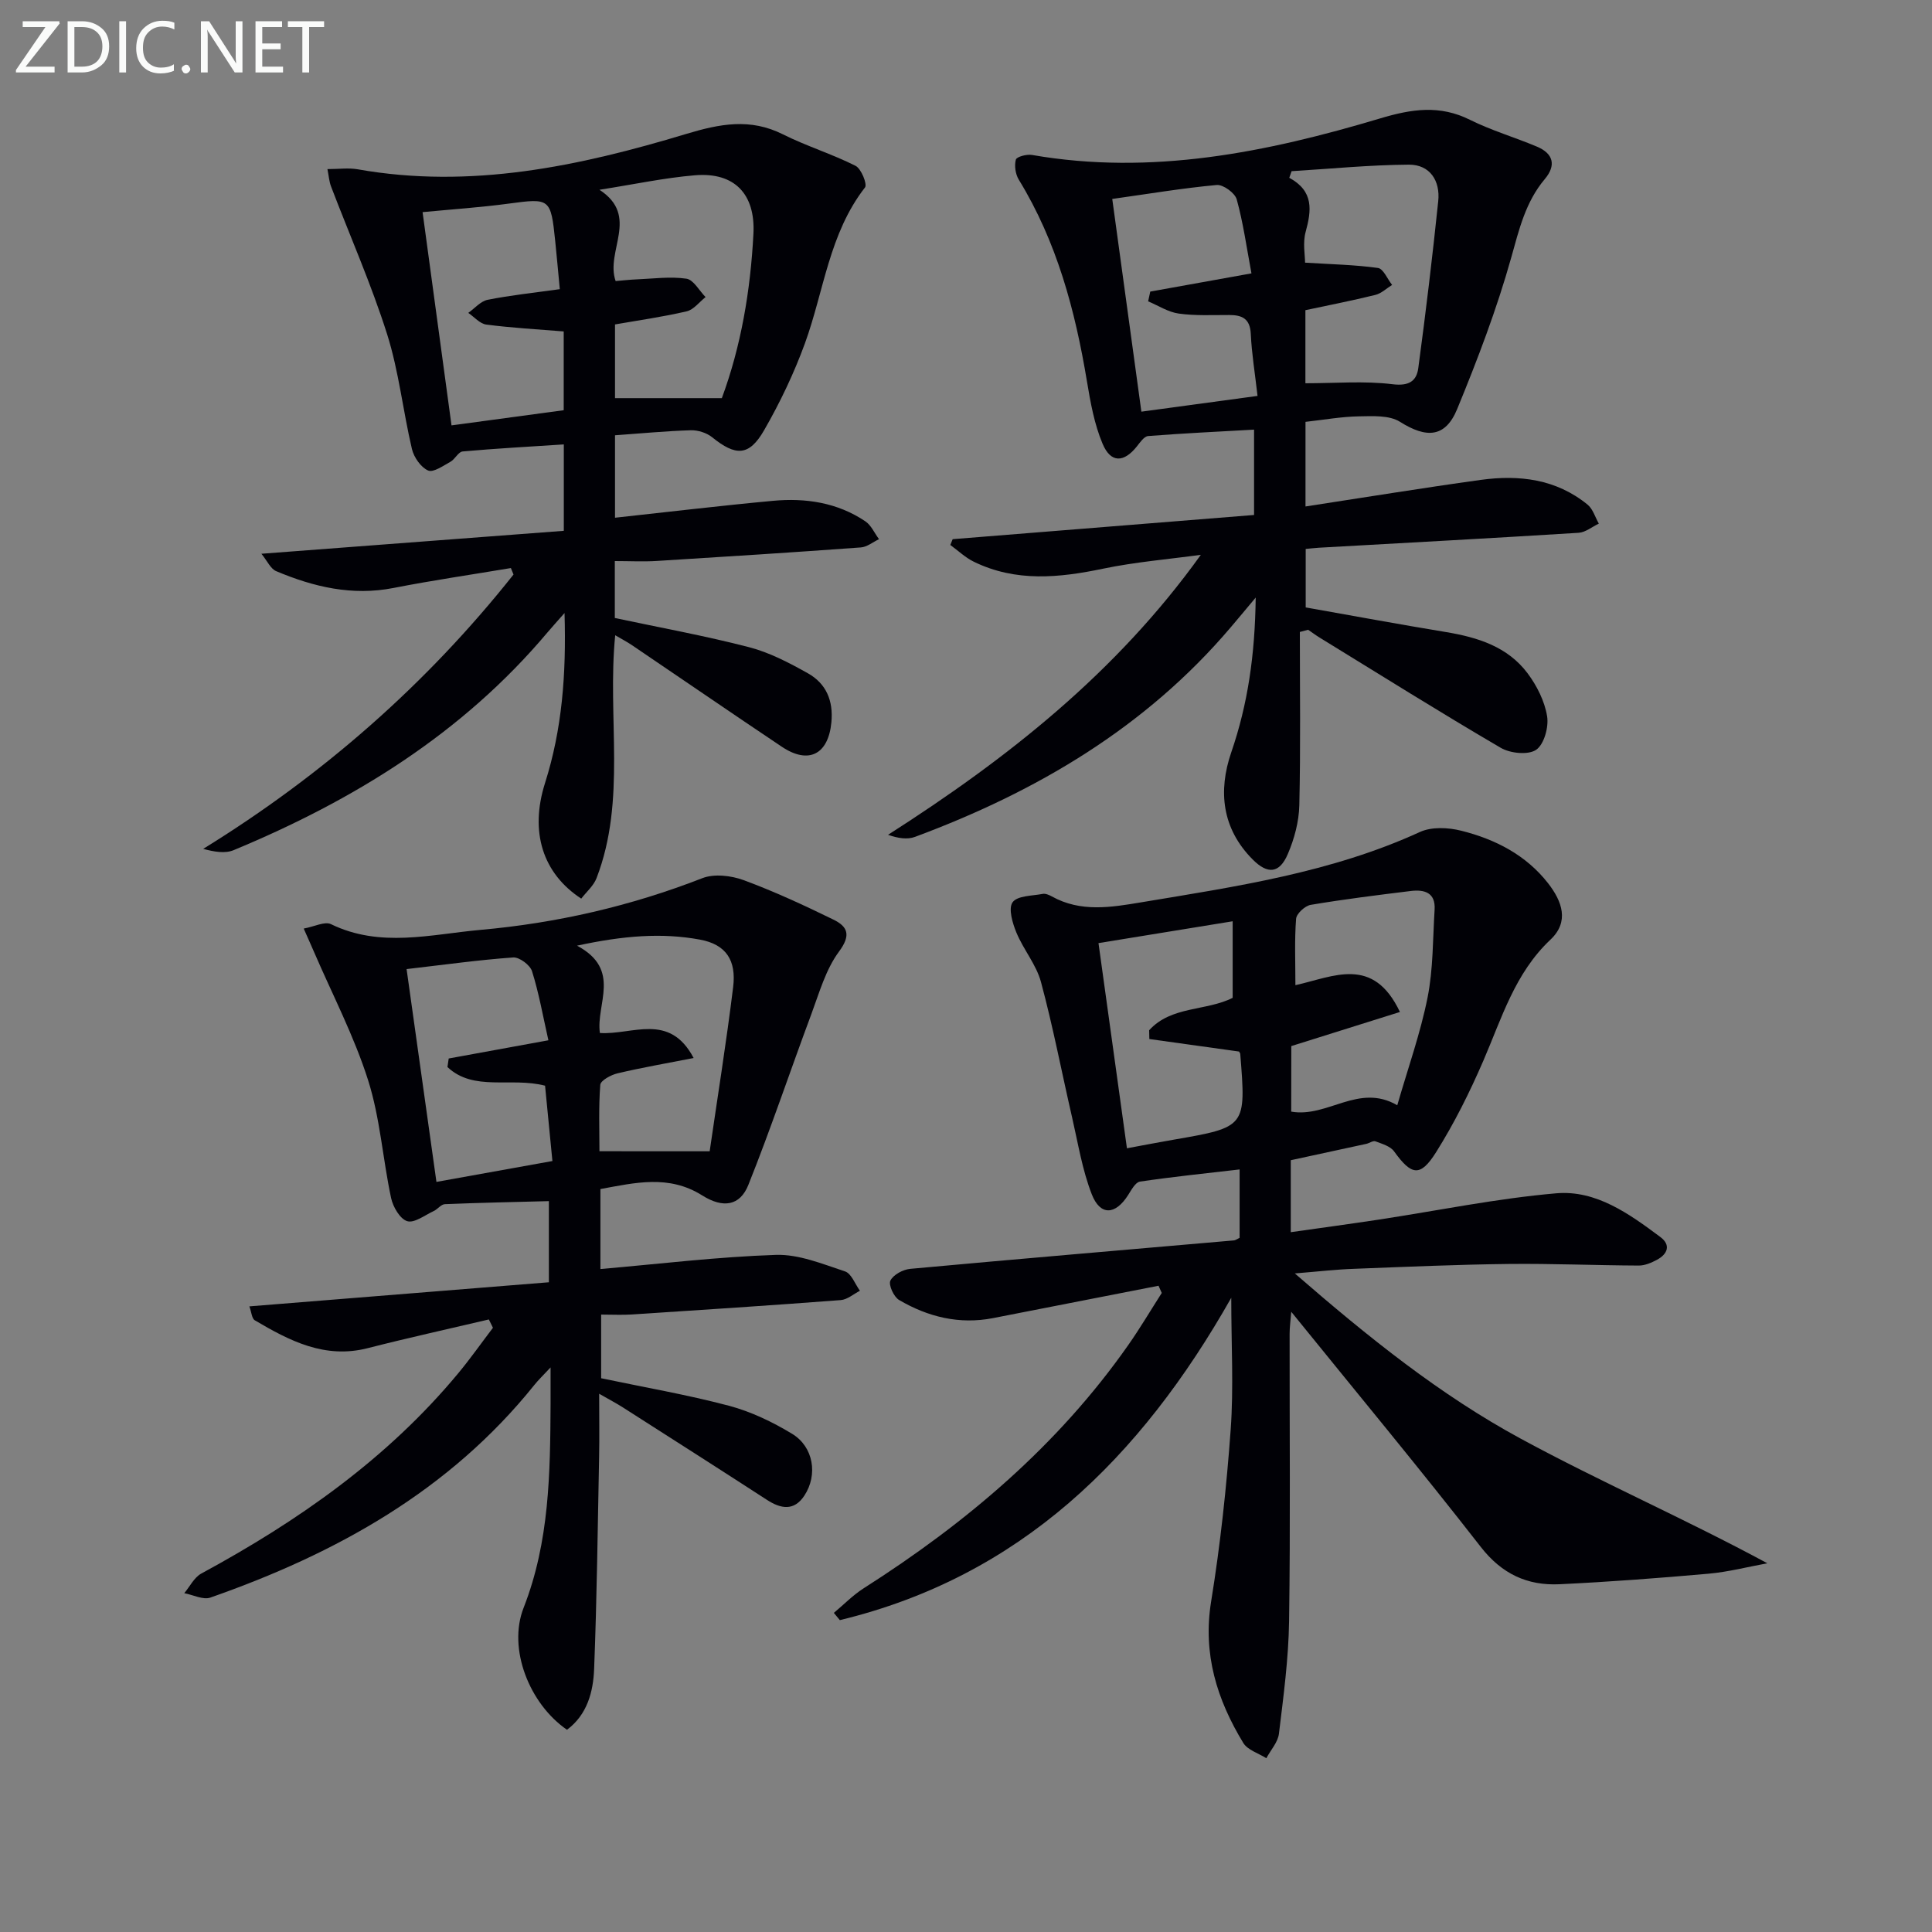
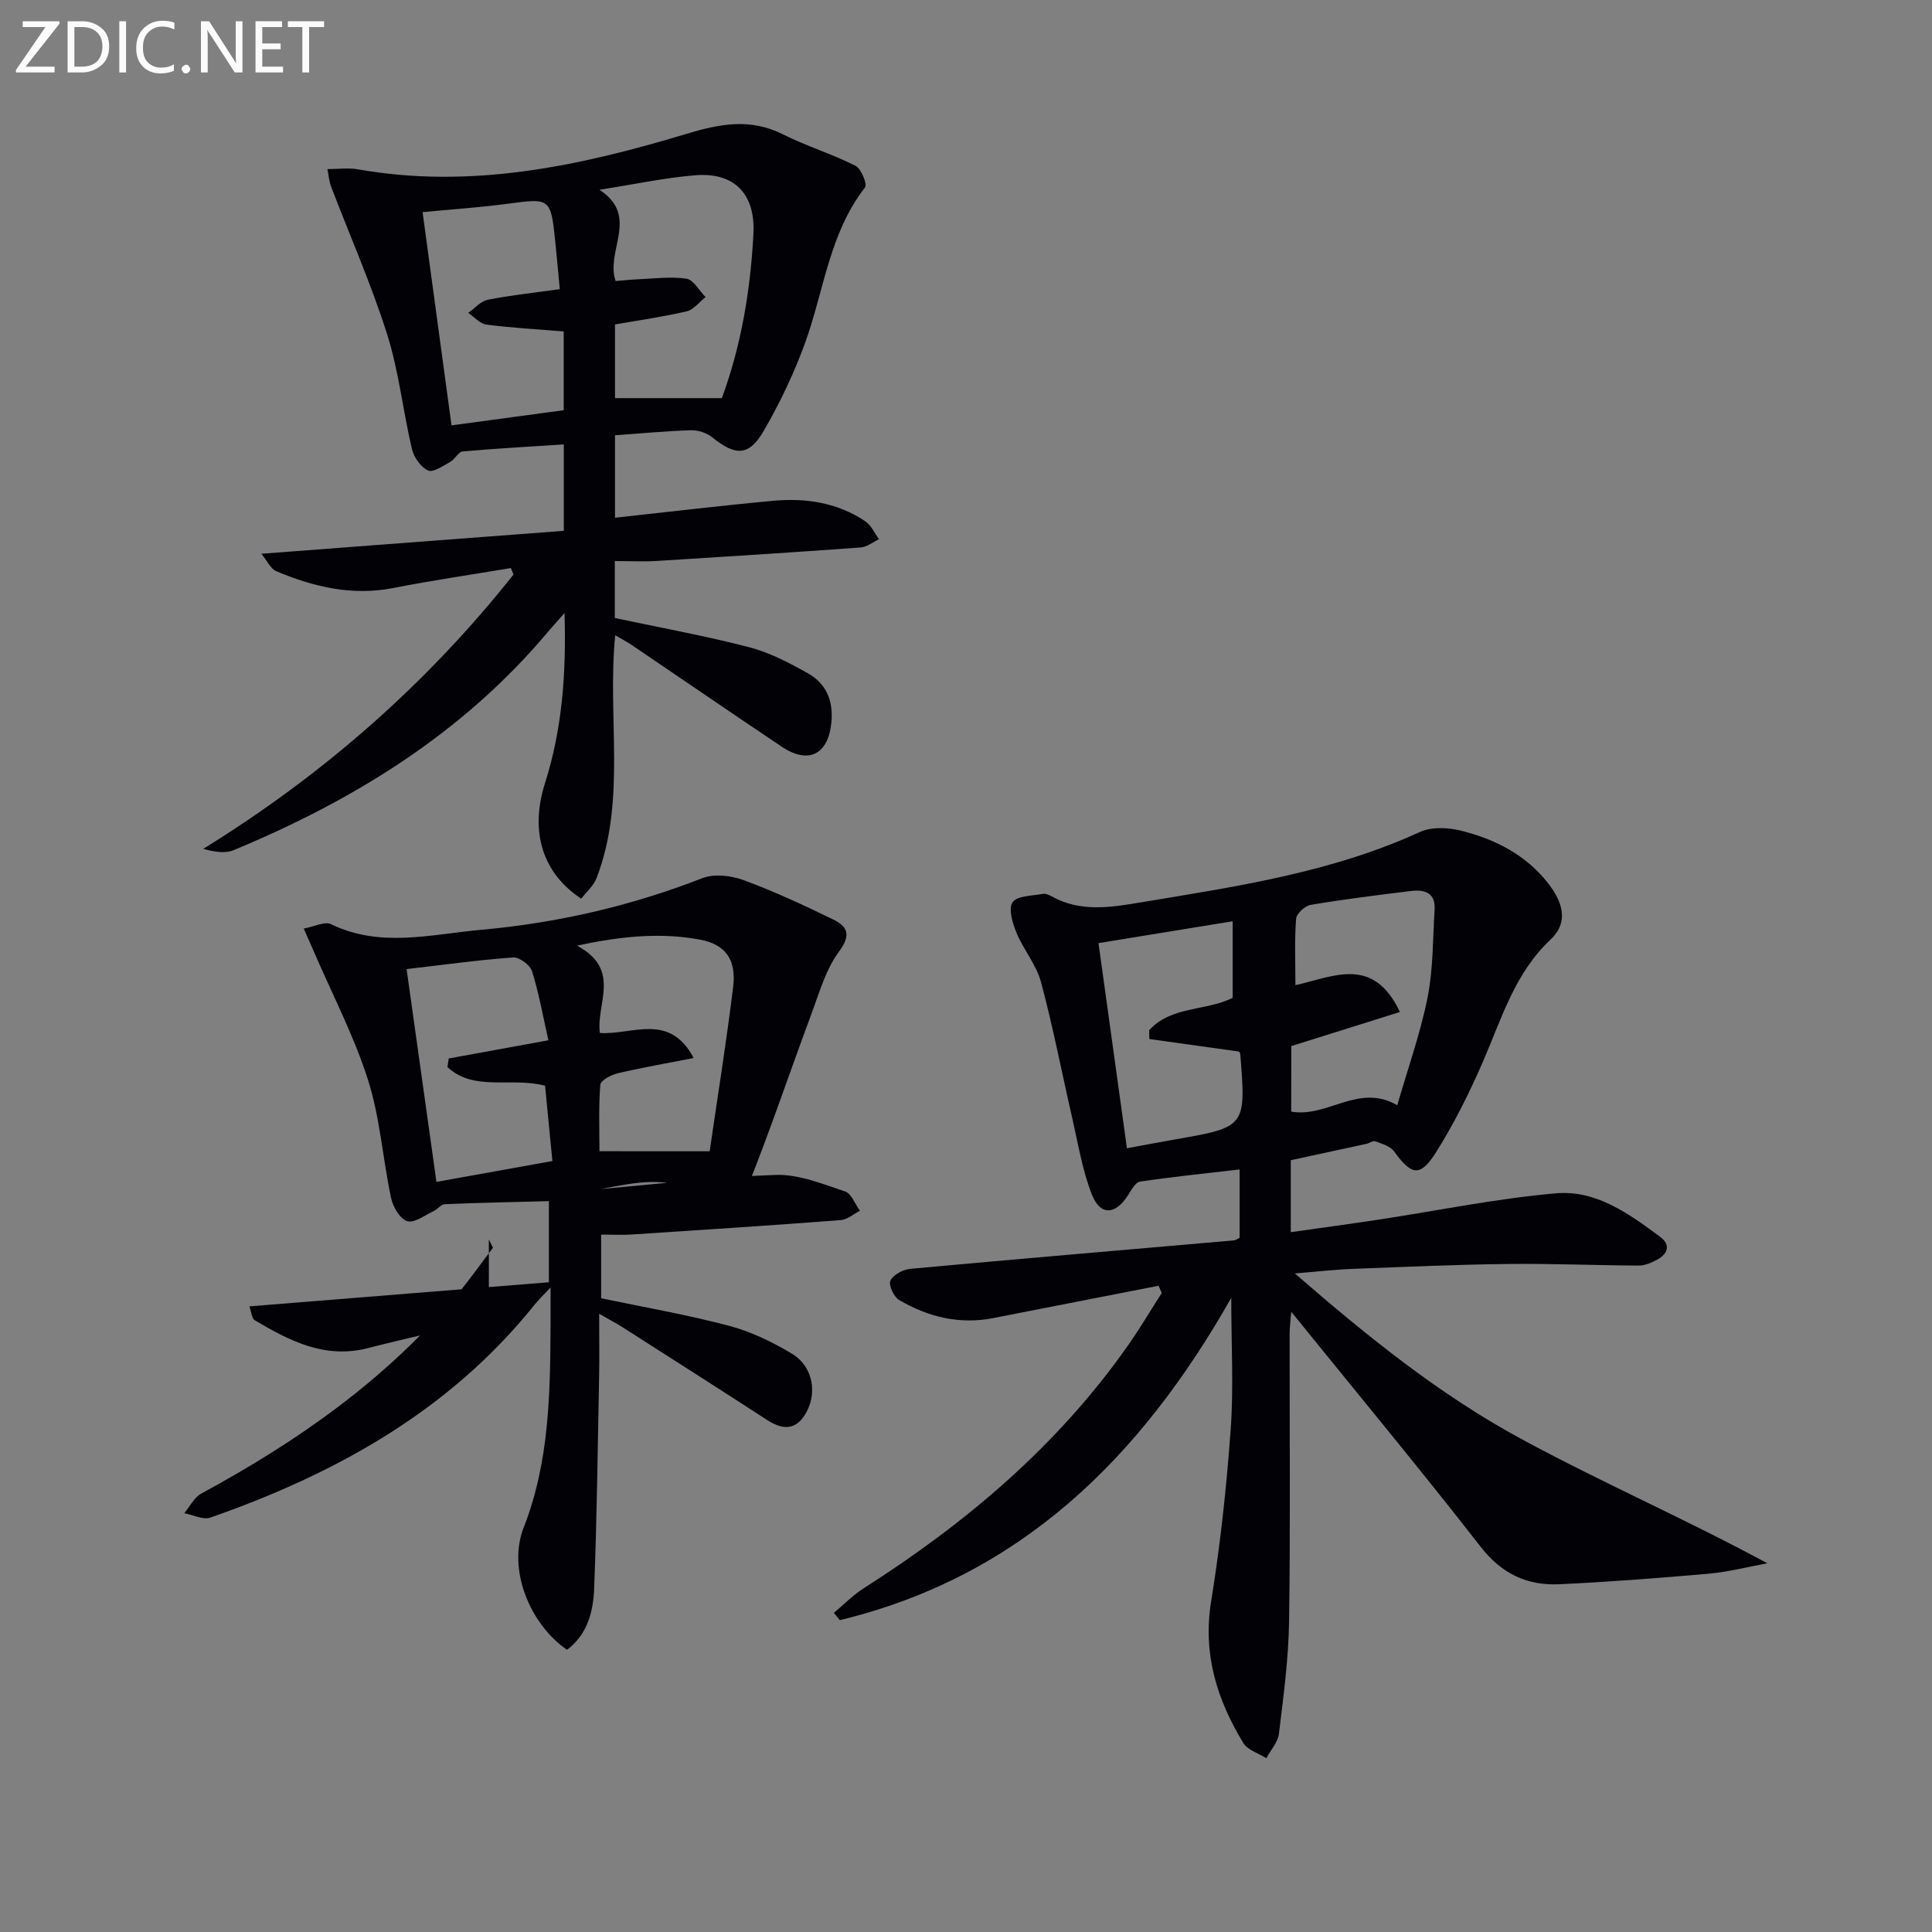
<svg xmlns="http://www.w3.org/2000/svg" enable-background="new 0 0 400 400" viewBox="0 0 400 400">
  <rect x="0" y="0" width="400" height="400" fill="#808080" stroke="none" />
  <path d="m268.08 263.65c15.28 13.27 30.11 25.18 46.79 34.22 16.54 8.97 33.84 16.51 51.04 25.79-4.06.74-8.1 1.8-12.2 2.16-10.26.91-20.54 1.69-30.83 2.18-6.63.31-11.91-2.1-16.28-7.7-12.67-16.27-25.85-32.14-39.26-48.71-.14 1.83-.34 3.19-.34 4.56-.02 19.83.18 39.66-.11 59.48-.11 7.78-1.16 15.56-2.1 23.31-.21 1.77-1.71 3.39-2.61 5.08-1.62-1.03-3.87-1.69-4.77-3.16-5.45-8.97-8.42-18.42-6.66-29.28 1.91-11.78 3.19-23.7 4.05-35.6.63-8.69.12-17.47.12-27.29-18.83 33.26-43.78 57.74-81.04 66.74-.41-.5-.83-1-1.24-1.5 2.04-1.7 3.92-3.65 6.14-5.07 21.26-13.54 40.22-29.57 54.8-50.36 2.46-3.51 4.64-7.2 6.95-10.81-.22-.5-.45-.99-.67-1.49-11.42 2.23-22.84 4.47-34.26 6.7-6.98 1.36-13.47-.24-19.45-3.75-1.1-.64-2.24-3.14-1.8-4.02.6-1.22 2.62-2.3 4.12-2.43 22.33-2.05 44.68-3.94 67.02-5.89.3-.03.58-.26 1.16-.53 0-4.46 0-9.04 0-14.16-6.98.81-13.83 1.51-20.64 2.52-.94.14-1.78 1.74-2.45 2.79-2.63 4.14-5.77 4.34-7.53-.19-1.96-5.04-2.83-10.52-4.05-15.83-2.16-9.37-3.96-18.83-6.46-28.11-.97-3.59-3.63-6.7-5.08-10.21-.82-1.97-1.71-5.02-.79-6.29 1-1.38 4.06-1.31 6.24-1.73.58-.11 1.32.22 1.89.53 5.97 3.32 12.24 2.26 18.47 1.22 19.64-3.27 39.36-6.15 57.74-14.57 2.41-1.1 5.85-.94 8.54-.26 7.03 1.76 13.41 5.01 18 10.9 2.89 3.72 4.43 7.94.47 11.66-7.36 6.93-10.07 16.22-13.88 25.04-2.82 6.52-6.02 12.96-9.8 18.97-3.28 5.21-5.1 4.8-8.69-.18-.78-1.08-2.49-1.56-3.86-2.08-.49-.19-1.23.37-1.88.52-5.17 1.13-10.34 2.24-15.65 3.39v14.9c6.13-.87 12.11-1.68 18.07-2.58 12.3-1.87 24.54-4.4 36.9-5.47 8.24-.71 15.13 4.26 21.56 9.06 2.22 1.66 1.48 3.53-.72 4.71-1.14.61-2.49 1.19-3.74 1.19-8.98-.04-17.97-.43-26.95-.33-10.63.12-21.26.59-31.89 1-3.75.12-7.47.56-12.39.96zm-11.55-45.94c-6.42-.89-12.5-1.74-18.57-2.59-.01-.61-.03-1.21-.04-1.82 4.58-5.06 11.82-3.94 17.29-6.71 0-5.17 0-10.23 0-15.85-9.51 1.55-18.56 3.02-27.78 4.52 2.02 14.56 3.92 28.33 5.89 42.48 3.51-.65 6.55-1.24 9.61-1.77 15.07-2.61 15.07-2.61 13.85-17.78-.02-.14-.15-.28-.25-.48zm10.8 12.44c7.56 1.32 13.94-5.97 21.96-1.32 2.22-7.7 4.79-14.89 6.27-22.29 1.18-5.93 1.08-12.13 1.46-18.22.22-3.54-2.14-4.19-4.93-3.85-6.92.85-13.84 1.71-20.72 2.87-1.19.2-2.95 1.82-3.03 2.9-.34 4.43-.14 8.9-.14 13.73 7.92-1.76 16.08-6.17 21.64 5.55-7.77 2.44-15.05 4.72-22.49 7.06-.02 4.23-.02 8.98-.02 13.57z" fill="#010106" />
-   <path d="m269.12 130.84c0 11.96.17 23.92-.11 35.88-.08 3.4-1.03 6.95-2.38 10.09-1.72 4.04-4.16 4.27-7.28 1.13-6.35-6.38-7.19-14.14-4.43-22.18 3.43-9.98 4.91-20.15 5.06-32.04-2.31 2.75-3.73 4.47-5.18 6.17-17.62 20.74-40.2 34.03-65.37 43.38-1.59.59-3.5.29-5.57-.43 24.71-15.79 47.26-33.56 64.76-57.97-6.74.92-13.55 1.48-20.19 2.86-9.14 1.91-18.1 2.82-26.81-1.43-1.77-.86-3.25-2.3-4.87-3.47.16-.4.33-.8.49-1.2 20.72-1.66 41.44-3.33 62.4-5.01 0-5.94 0-11.51 0-17.67-7.46.42-14.71.76-21.94 1.33-.83.07-1.67 1.32-2.33 2.15-2.69 3.38-5.4 3.47-7.09-.55-1.71-4.05-2.51-8.55-3.24-12.93-2.44-14.7-6.23-28.89-14.11-41.75-.69-1.13-.95-2.89-.61-4.15.16-.6 2.25-1.16 3.34-.97 24.76 4.31 48.61-.54 72.1-7.57 6.56-1.96 12.32-2.83 18.61.31 4.44 2.21 9.27 3.61 13.86 5.55 3.38 1.43 4 3.86 1.6 6.71-3.99 4.74-5.31 10.41-6.95 16.26-2.99 10.66-6.96 21.08-11.18 31.33-2.45 5.97-6.38 6.11-11.85 2.66-2.21-1.39-5.63-1.18-8.49-1.13-3.61.06-7.21.71-11.07 1.14v17.52c12.16-1.86 24.19-3.83 36.26-5.5 7.96-1.1 15.64-.19 22.14 5.12 1.11.91 1.57 2.6 2.33 3.93-1.4.66-2.76 1.81-4.19 1.9-17.92 1.12-35.85 2.08-53.77 3.09-.81.05-1.62.15-2.73.25v12.11c9.55 1.69 19.27 3.49 29.03 5.1 6.58 1.09 12.78 3.02 16.92 8.55 1.92 2.57 3.52 5.76 4.03 8.87.37 2.24-.62 5.84-2.27 6.96s-5.37.74-7.34-.42c-12.62-7.38-25.02-15.16-37.48-22.81-.82-.5-1.58-1.08-2.38-1.62-.59.17-1.15.31-1.72.45zm1.15-51.49c6.2 0 12.19-.52 18.04.2 3.4.42 4.97-.65 5.33-3.33 1.55-11.5 2.93-23.03 4.13-34.57.44-4.21-1.7-7.58-6.08-7.56-8.1.05-16.19.86-24.28 1.35-.16.46-.32.91-.48 1.37 5.13 2.78 4.6 6.77 3.38 11.24-.61 2.25-.11 4.8-.11 6.33 5.39.34 10.28.43 15.09 1.1 1.12.16 1.96 2.29 2.93 3.51-1.15.71-2.22 1.76-3.47 2.07-4.89 1.2-9.83 2.17-14.48 3.16zm-39.99-38.16c1.99 14.57 3.96 28.93 6.03 44.04 8.11-1.1 15.72-2.13 24.05-3.26-.54-4.73-1.21-8.78-1.4-12.85-.15-3.15-1.79-3.9-4.47-3.9-3.49-.01-7.02.18-10.45-.3-2.18-.3-4.22-1.65-6.33-2.53.15-.67.3-1.34.44-2.02 6.72-1.21 13.43-2.41 20.95-3.77-1.01-5.39-1.7-10.44-3.05-15.32-.37-1.33-2.81-3.1-4.14-2.98-7.07.65-14.08 1.83-21.63 2.89z" fill="#010106" />
-   <path d="m101.21 273.18c-8.36 1.97-16.75 3.81-25.07 5.94-8.89 2.28-16.19-1.52-23.39-5.77-.62-.37-.68-1.68-1.12-2.88 20.83-1.68 41.26-3.32 62.01-4.99 0-6.01 0-11.74 0-16.8-7.19.19-14.36.33-21.53.63-.79.03-1.49 1.04-2.31 1.42-1.83.85-4.01 2.55-5.49 2.1-1.49-.45-2.95-2.96-3.34-4.8-1.73-8.11-2.27-16.55-4.76-24.39-2.88-9.08-7.36-17.66-11.15-26.45-.64-1.49-1.31-2.96-2.18-4.94 2.24-.41 4.37-1.54 5.65-.91 10.2 4.96 20.7 2.1 30.96 1.18 15.74-1.4 31.09-4.92 45.91-10.7 2.46-.96 5.96-.55 8.55.4 6.34 2.34 12.51 5.2 18.59 8.17 2.96 1.44 3.71 3.2 1.17 6.62-2.74 3.69-4.07 8.48-5.71 12.9-4.4 11.79-8.39 23.74-13.06 35.41-1.74 4.35-5.23 4.9-9.57 2.17-6.91-4.34-13.89-2.62-21.06-1.31v16.56c12.24-1.06 24.27-2.53 36.34-2.93 4.74-.15 9.64 1.88 14.3 3.42 1.33.44 2.08 2.63 3.09 4.01-1.32.67-2.61 1.83-3.98 1.93-14.41 1.1-28.84 2.04-43.26 2.98-1.97.13-3.96.02-6.34.02v13.18c8.74 1.84 17.69 3.38 26.44 5.69 4.57 1.21 9.03 3.35 13.09 5.81 4.45 2.69 5.38 8.5 2.54 12.81-2.12 3.21-4.84 2.76-7.76.86-9.91-6.43-19.86-12.77-29.81-19.13-1.35-.86-2.77-1.6-4.91-2.83 0 4.86.07 8.95-.01 13.03-.29 14.63-.46 29.27-1.03 43.9-.18 4.76-1.41 9.5-5.62 12.64-7.76-5.33-12.32-16.75-8.98-25.26 5.37-13.72 5.5-27.91 5.58-42.21.01-2.16 0-4.32 0-7.55-1.53 1.64-2.51 2.57-3.35 3.62-17.59 21.93-41.09 34.93-67.08 44.03-1.51.53-3.6-.57-5.41-.91 1.16-1.38 2.05-3.26 3.52-4.06 20.06-10.87 38.52-23.77 53.22-41.49 2.51-3.03 4.78-6.26 7.17-9.4-.27-.57-.56-1.15-.85-1.72zm-17.03-72.54c2.11 15.06 4.15 29.54 6.18 44.06 8.25-1.48 15.83-2.84 24.01-4.32-.54-5.51-1.04-10.68-1.52-15.6-7.13-1.84-14.75 1.28-20.21-3.86.09-.59.17-1.18.26-1.77 6.58-1.2 13.16-2.41 20.64-3.77-1.15-5.1-1.97-9.8-3.39-14.3-.4-1.28-2.61-2.93-3.89-2.85-7.04.5-14.06 1.48-22.08 2.41zm62.75 37.72c1.61-11.1 3.45-22.52 4.86-34 .68-5.51-1.44-8.82-6.86-9.82-7.88-1.46-15.85-.83-25.46 1.25 9.31 4.97 3.87 12.08 4.73 18.08 6.74.44 14.38-4.34 19.41 5.18-5.61 1.1-10.72 1.98-15.75 3.17-1.36.32-3.51 1.48-3.58 2.39-.36 4.7-.17 9.44-.17 13.74 7.82.01 14.88.01 22.82.01z" fill="#010106" />
+   <path d="m101.21 273.18c-8.36 1.97-16.75 3.81-25.07 5.94-8.89 2.28-16.19-1.52-23.39-5.77-.62-.37-.68-1.68-1.12-2.88 20.83-1.68 41.26-3.32 62.01-4.99 0-6.01 0-11.74 0-16.8-7.19.19-14.36.33-21.53.63-.79.03-1.49 1.04-2.31 1.42-1.83.85-4.01 2.55-5.49 2.1-1.49-.45-2.95-2.96-3.34-4.8-1.73-8.11-2.27-16.55-4.76-24.39-2.88-9.08-7.36-17.66-11.15-26.45-.64-1.49-1.31-2.96-2.18-4.94 2.24-.41 4.37-1.54 5.65-.91 10.2 4.96 20.7 2.1 30.96 1.18 15.74-1.4 31.09-4.92 45.91-10.7 2.46-.96 5.96-.55 8.55.4 6.34 2.34 12.51 5.2 18.59 8.17 2.96 1.44 3.71 3.2 1.17 6.62-2.74 3.69-4.07 8.48-5.71 12.9-4.4 11.79-8.39 23.74-13.06 35.41-1.74 4.35-5.23 4.9-9.57 2.17-6.91-4.34-13.89-2.62-21.06-1.31c12.24-1.06 24.27-2.53 36.34-2.93 4.74-.15 9.64 1.88 14.3 3.42 1.33.44 2.08 2.63 3.09 4.01-1.32.67-2.61 1.83-3.98 1.93-14.41 1.1-28.84 2.04-43.26 2.98-1.97.13-3.96.02-6.34.02v13.18c8.74 1.84 17.69 3.38 26.44 5.69 4.57 1.21 9.03 3.35 13.09 5.81 4.45 2.69 5.38 8.5 2.54 12.81-2.12 3.21-4.84 2.76-7.76.86-9.91-6.43-19.86-12.77-29.81-19.13-1.35-.86-2.77-1.6-4.91-2.83 0 4.86.07 8.95-.01 13.03-.29 14.63-.46 29.27-1.03 43.9-.18 4.76-1.41 9.5-5.62 12.64-7.76-5.33-12.32-16.75-8.98-25.26 5.37-13.72 5.5-27.91 5.58-42.21.01-2.16 0-4.32 0-7.55-1.53 1.64-2.51 2.57-3.35 3.62-17.59 21.93-41.09 34.93-67.08 44.03-1.51.53-3.6-.57-5.41-.91 1.16-1.38 2.05-3.26 3.52-4.06 20.06-10.87 38.52-23.77 53.22-41.49 2.51-3.03 4.78-6.26 7.17-9.4-.27-.57-.56-1.15-.85-1.72zm-17.03-72.54c2.11 15.06 4.15 29.54 6.18 44.06 8.25-1.48 15.83-2.84 24.01-4.32-.54-5.51-1.04-10.68-1.52-15.6-7.13-1.84-14.75 1.28-20.21-3.86.09-.59.17-1.18.26-1.77 6.58-1.2 13.16-2.41 20.64-3.77-1.15-5.1-1.97-9.8-3.39-14.3-.4-1.28-2.61-2.93-3.89-2.85-7.04.5-14.06 1.48-22.08 2.41zm62.75 37.72c1.61-11.1 3.45-22.52 4.86-34 .68-5.51-1.44-8.82-6.86-9.82-7.88-1.46-15.85-.83-25.46 1.25 9.31 4.97 3.87 12.08 4.73 18.08 6.74.44 14.38-4.34 19.41 5.18-5.61 1.1-10.72 1.98-15.75 3.17-1.36.32-3.51 1.48-3.58 2.39-.36 4.7-.17 9.44-.17 13.74 7.82.01 14.88.01 22.82.01z" fill="#010106" />
  <path d="m54.12 114.65c21.48-1.63 41.94-3.18 62.61-4.75 0-6.29 0-11.86 0-17.89-7.14.47-14.06.84-20.95 1.46-.89.08-1.57 1.61-2.53 2.14-1.49.82-3.54 2.28-4.62 1.8-1.5-.66-2.93-2.72-3.34-4.43-1.86-7.9-2.71-16.09-5.14-23.78-3.29-10.38-7.72-20.4-11.61-30.59-.39-1.02-.46-2.16-.75-3.6 2.36 0 4.37-.29 6.26.04 23.39 4.15 45.87-.63 68.02-7.32 6.97-2.1 13.25-3.32 20.04.09 4.87 2.44 10.16 4.06 15.02 6.51 1.18.59 2.47 3.82 1.96 4.48-7.44 9.55-8.5 21.45-12.44 32.28-2.26 6.2-5.15 12.25-8.44 17.97-3.12 5.43-5.88 5.42-10.78 1.46-1.14-.92-2.94-1.48-4.41-1.44-5.13.16-10.25.65-15.69 1.04v17.07c10.95-1.19 21.81-2.49 32.7-3.5 6.75-.63 13.33.35 19.11 4.23 1.23.82 1.91 2.45 2.85 3.71-1.25.59-2.48 1.62-3.76 1.71-14.09 1.03-28.18 1.93-42.28 2.8-2.78.17-5.59.02-8.66.02v11.79c9.4 2 18.68 3.68 27.78 6.04 4.26 1.1 8.33 3.24 12.2 5.41 3.77 2.12 5.29 5.65 4.86 10.15-.63 6.62-4.69 8.79-10.27 5.05-10.37-6.94-20.65-14.01-30.98-21-1.04-.71-2.17-1.29-3.51-2.08-1.68 17.05 2.37 34.09-3.86 50.28-.61 1.6-2.11 2.86-3.17 4.25-7.95-5.19-10.72-13.78-7.5-23.92 3.52-11.1 4.42-22.44 4.04-35.21-1.58 1.8-2.59 2.9-3.55 4.04-17.59 20.89-40.08 34.73-64.97 45.06-1.79.74-4.06.33-6.29-.27 24.9-15.37 46.29-34.17 64.25-56.8-.18-.45-.37-.89-.55-1.34-8.1 1.36-16.23 2.54-24.29 4.12-8.55 1.68-16.52-.2-24.28-3.47-1.17-.47-1.84-2.09-3.08-3.61zm95.33-32.22c3.97-10.73 5.93-22.25 6.54-34.04.42-8.18-3.89-12.79-12.12-12.1-6.33.53-12.6 1.88-19.76 3 8.41 5.48 1.16 12.69 3.35 18.9 1.46-.12 2.91-.29 4.36-.35 3.44-.14 6.94-.63 10.3-.14 1.47.22 2.65 2.48 3.96 3.81-1.3 1.02-2.46 2.61-3.92 2.95-4.93 1.15-9.97 1.86-14.83 2.71v15.26zm-33.55-22.56c-.33-3.51-.62-6.74-.95-9.97-.91-8.86-1.1-8.89-9.58-7.75-5.84.79-11.73 1.18-17.88 1.77 2 14.75 3.95 29.11 5.99 44.15 7.99-1.08 15.59-2.11 23.23-3.14 0-5.8 0-11.03 0-16.31-5.53-.45-10.8-.74-16.02-1.42-1.33-.17-2.5-1.58-3.74-2.42 1.33-.94 2.56-2.42 4.02-2.71 4.7-.94 9.49-1.44 14.93-2.2z" fill="#010106" />
  <g fill="#fafbfa">
    <path d="m12.4 4.8-7.1 9h6v1.2h-8v-.5l6.1-8.9h-4.7v-1.2h7.6v.4z" />
    <path d="m14 14v-9.6h3c1.6 0 2.9.5 4 1.4s1.6 2.2 1.6 3.8-.5 3-1.6 3.9-2.4 1.5-4 1.5h-3zm1.4-8.4v8.2h1.6c1.3 0 2.4-.4 3.1-1.1s1.1-1.8 1.1-3.1-.4-2.3-1.2-3-1.8-1-3.1-1z" />
    <path d="m26.1 4.4v10.6h-1.4v-10.6z" />
    <path d="m36.1 14.6c-.8.4-1.8.6-2.9.6-1.5 0-2.7-.5-3.6-1.4s-1.4-2.2-1.4-3.8c0-1.7.5-3.1 1.5-4.1s2.3-1.6 3.9-1.6c1 0 1.8.1 2.5.4v1.4c-.8-.4-1.6-.6-2.5-.6-1.2 0-2.1.4-2.9 1.2s-1.1 1.8-1.1 3.2c0 1.3.3 2.3 1 3s1.6 1.1 2.7 1.1c1 0 2-.2 2.7-.7v1.3z" />
    <path d="m37.6 14.3c0-.2.1-.5.3-.6s.4-.3.6-.3c.3 0 .5.1.6.3s.3.4.3.6-.1.4-.3.6-.4.3-.6.3c-.3 0-.5-.1-.6-.3s-.3-.4-.3-.6z" />
    <path d="m50.2 15h-1.6l-5.3-8.2c-.2-.2-.3-.5-.4-.7 0 .2.1.7.1 1.5v7.4h-1.4v-10.6h1.7l5.2 8.1c.2.4.4.6.4.7 0-.3-.1-.8-.1-1.5v-7.3h1.4z" />
    <path d="m58.6 15h-5.7v-10.6h5.5v1.2h-4.1v3.4h3.8v1.2h-3.8v3.6h4.3z" />
    <path d="m67.1 5.6h-3.1v9.4h-1.4v-9.4h-3v-1.2h7.5z" />
  </g>
</svg>